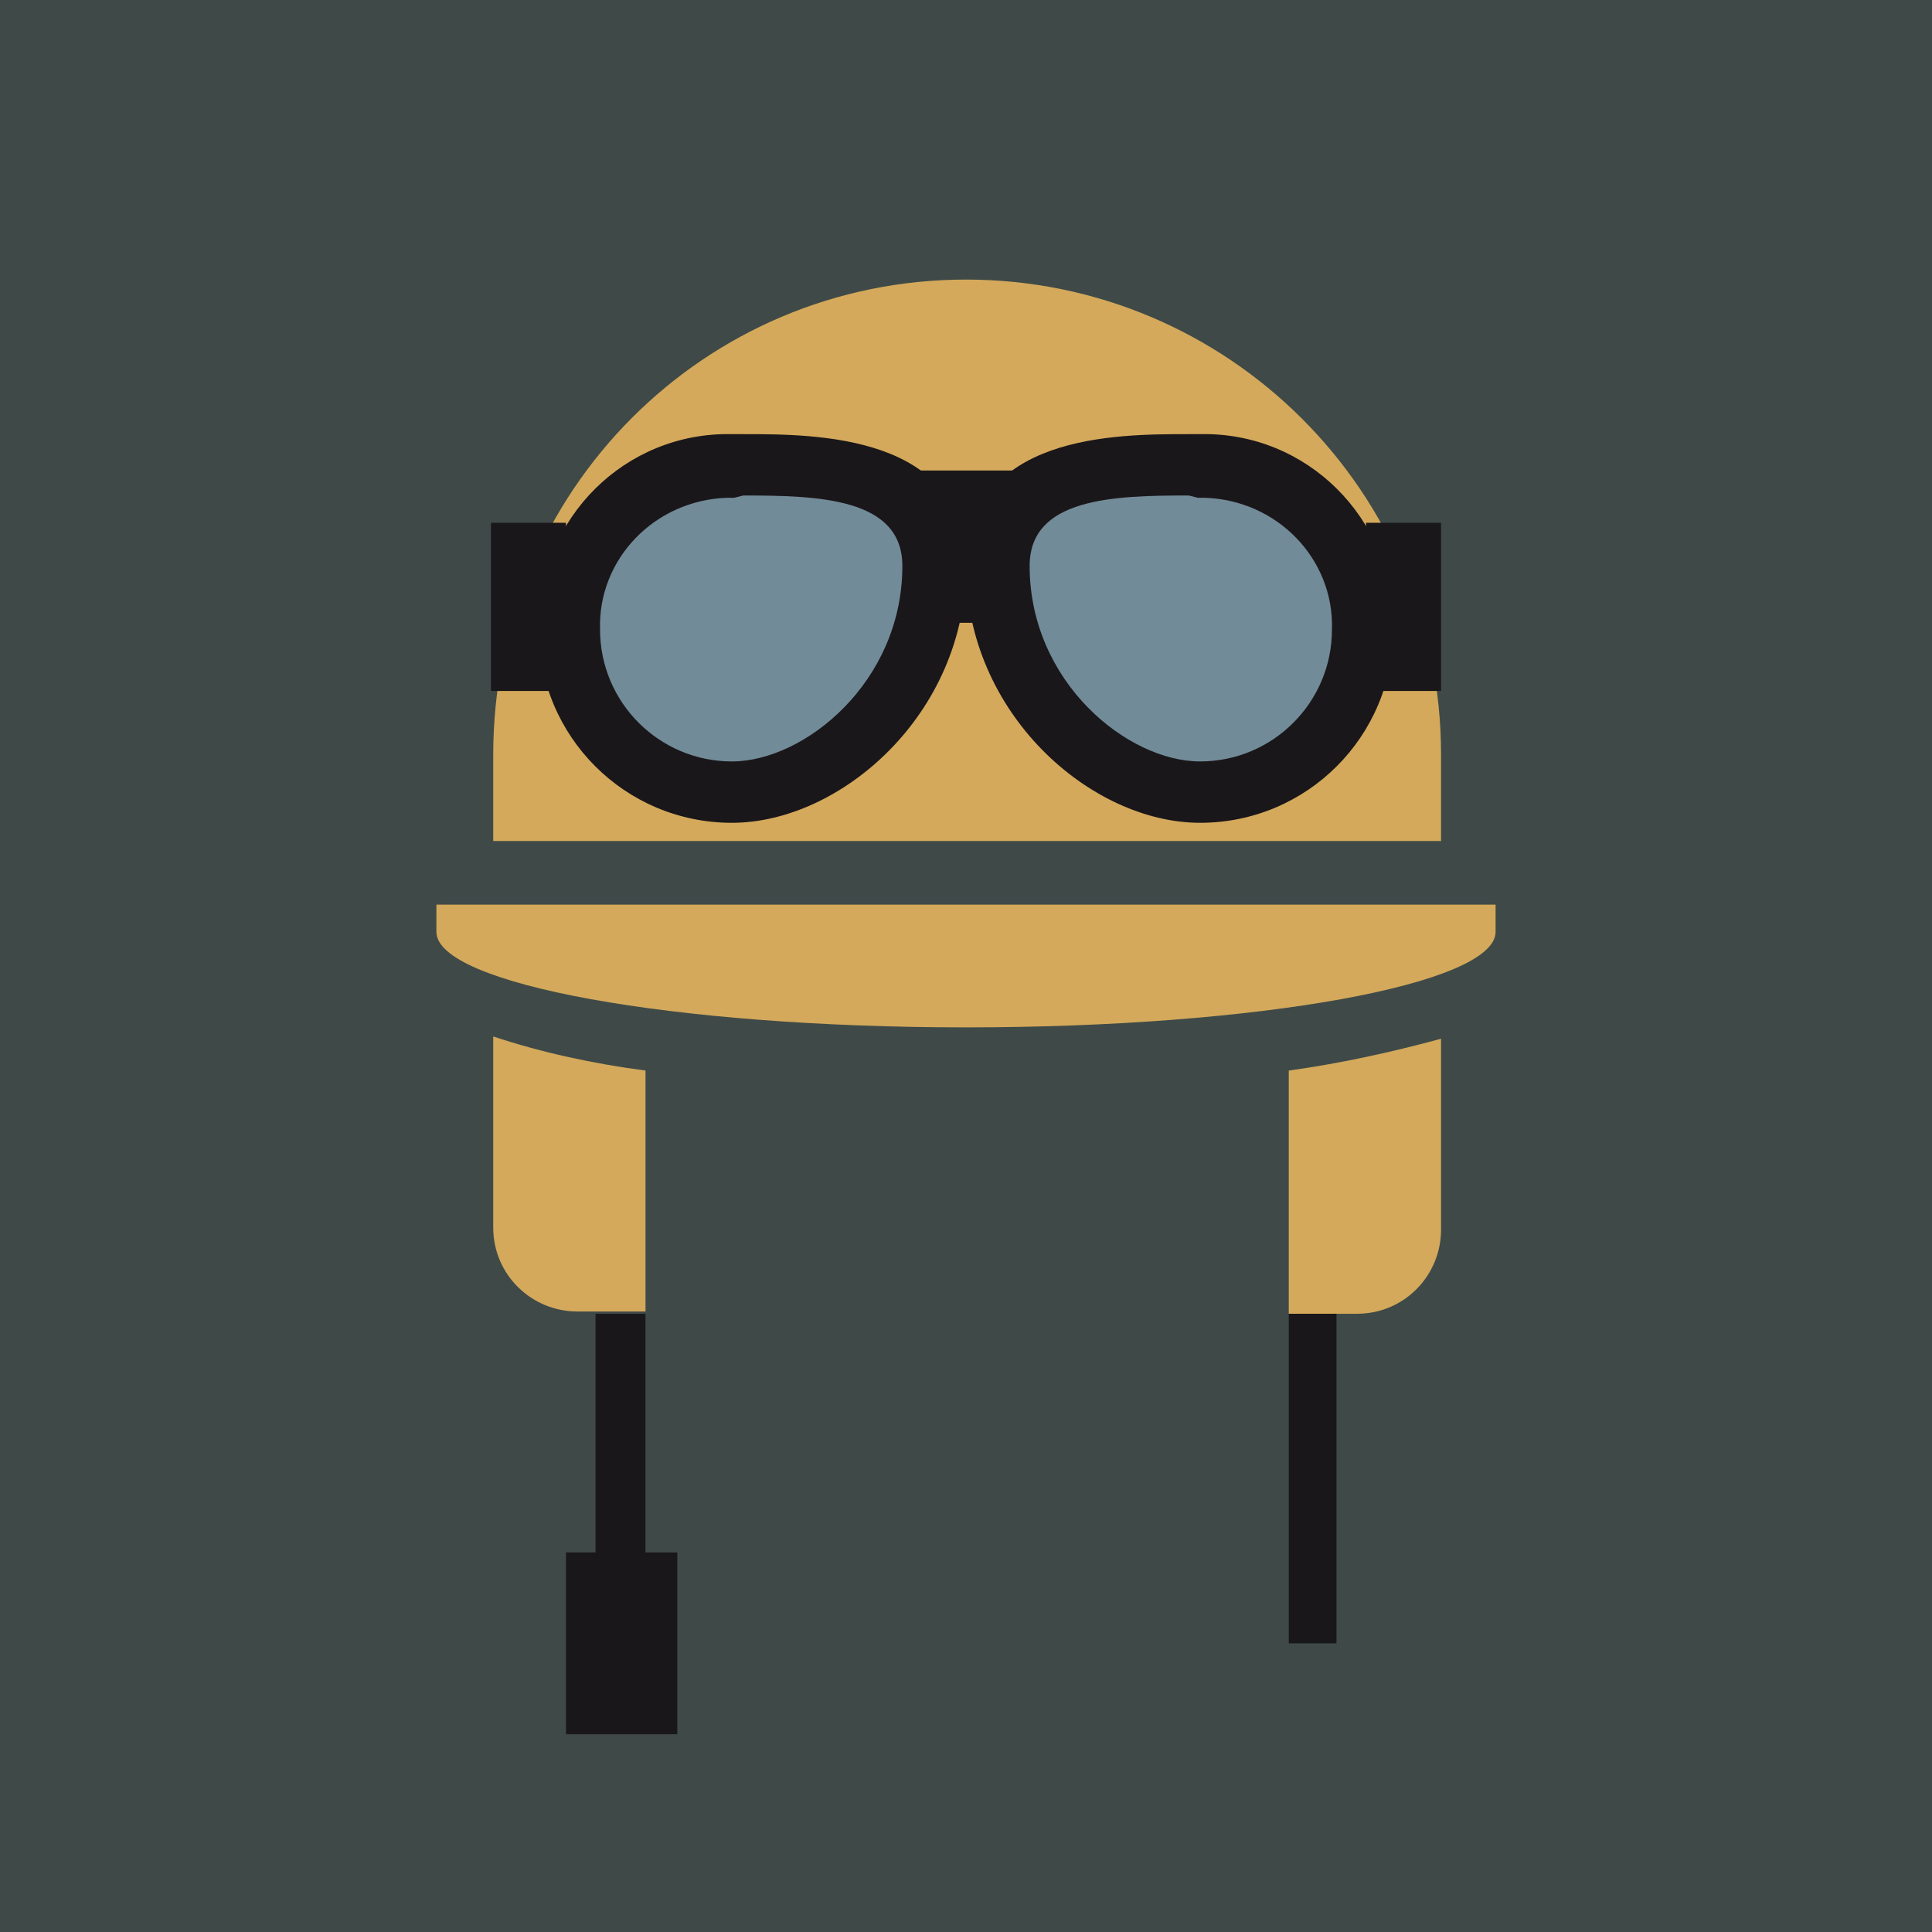
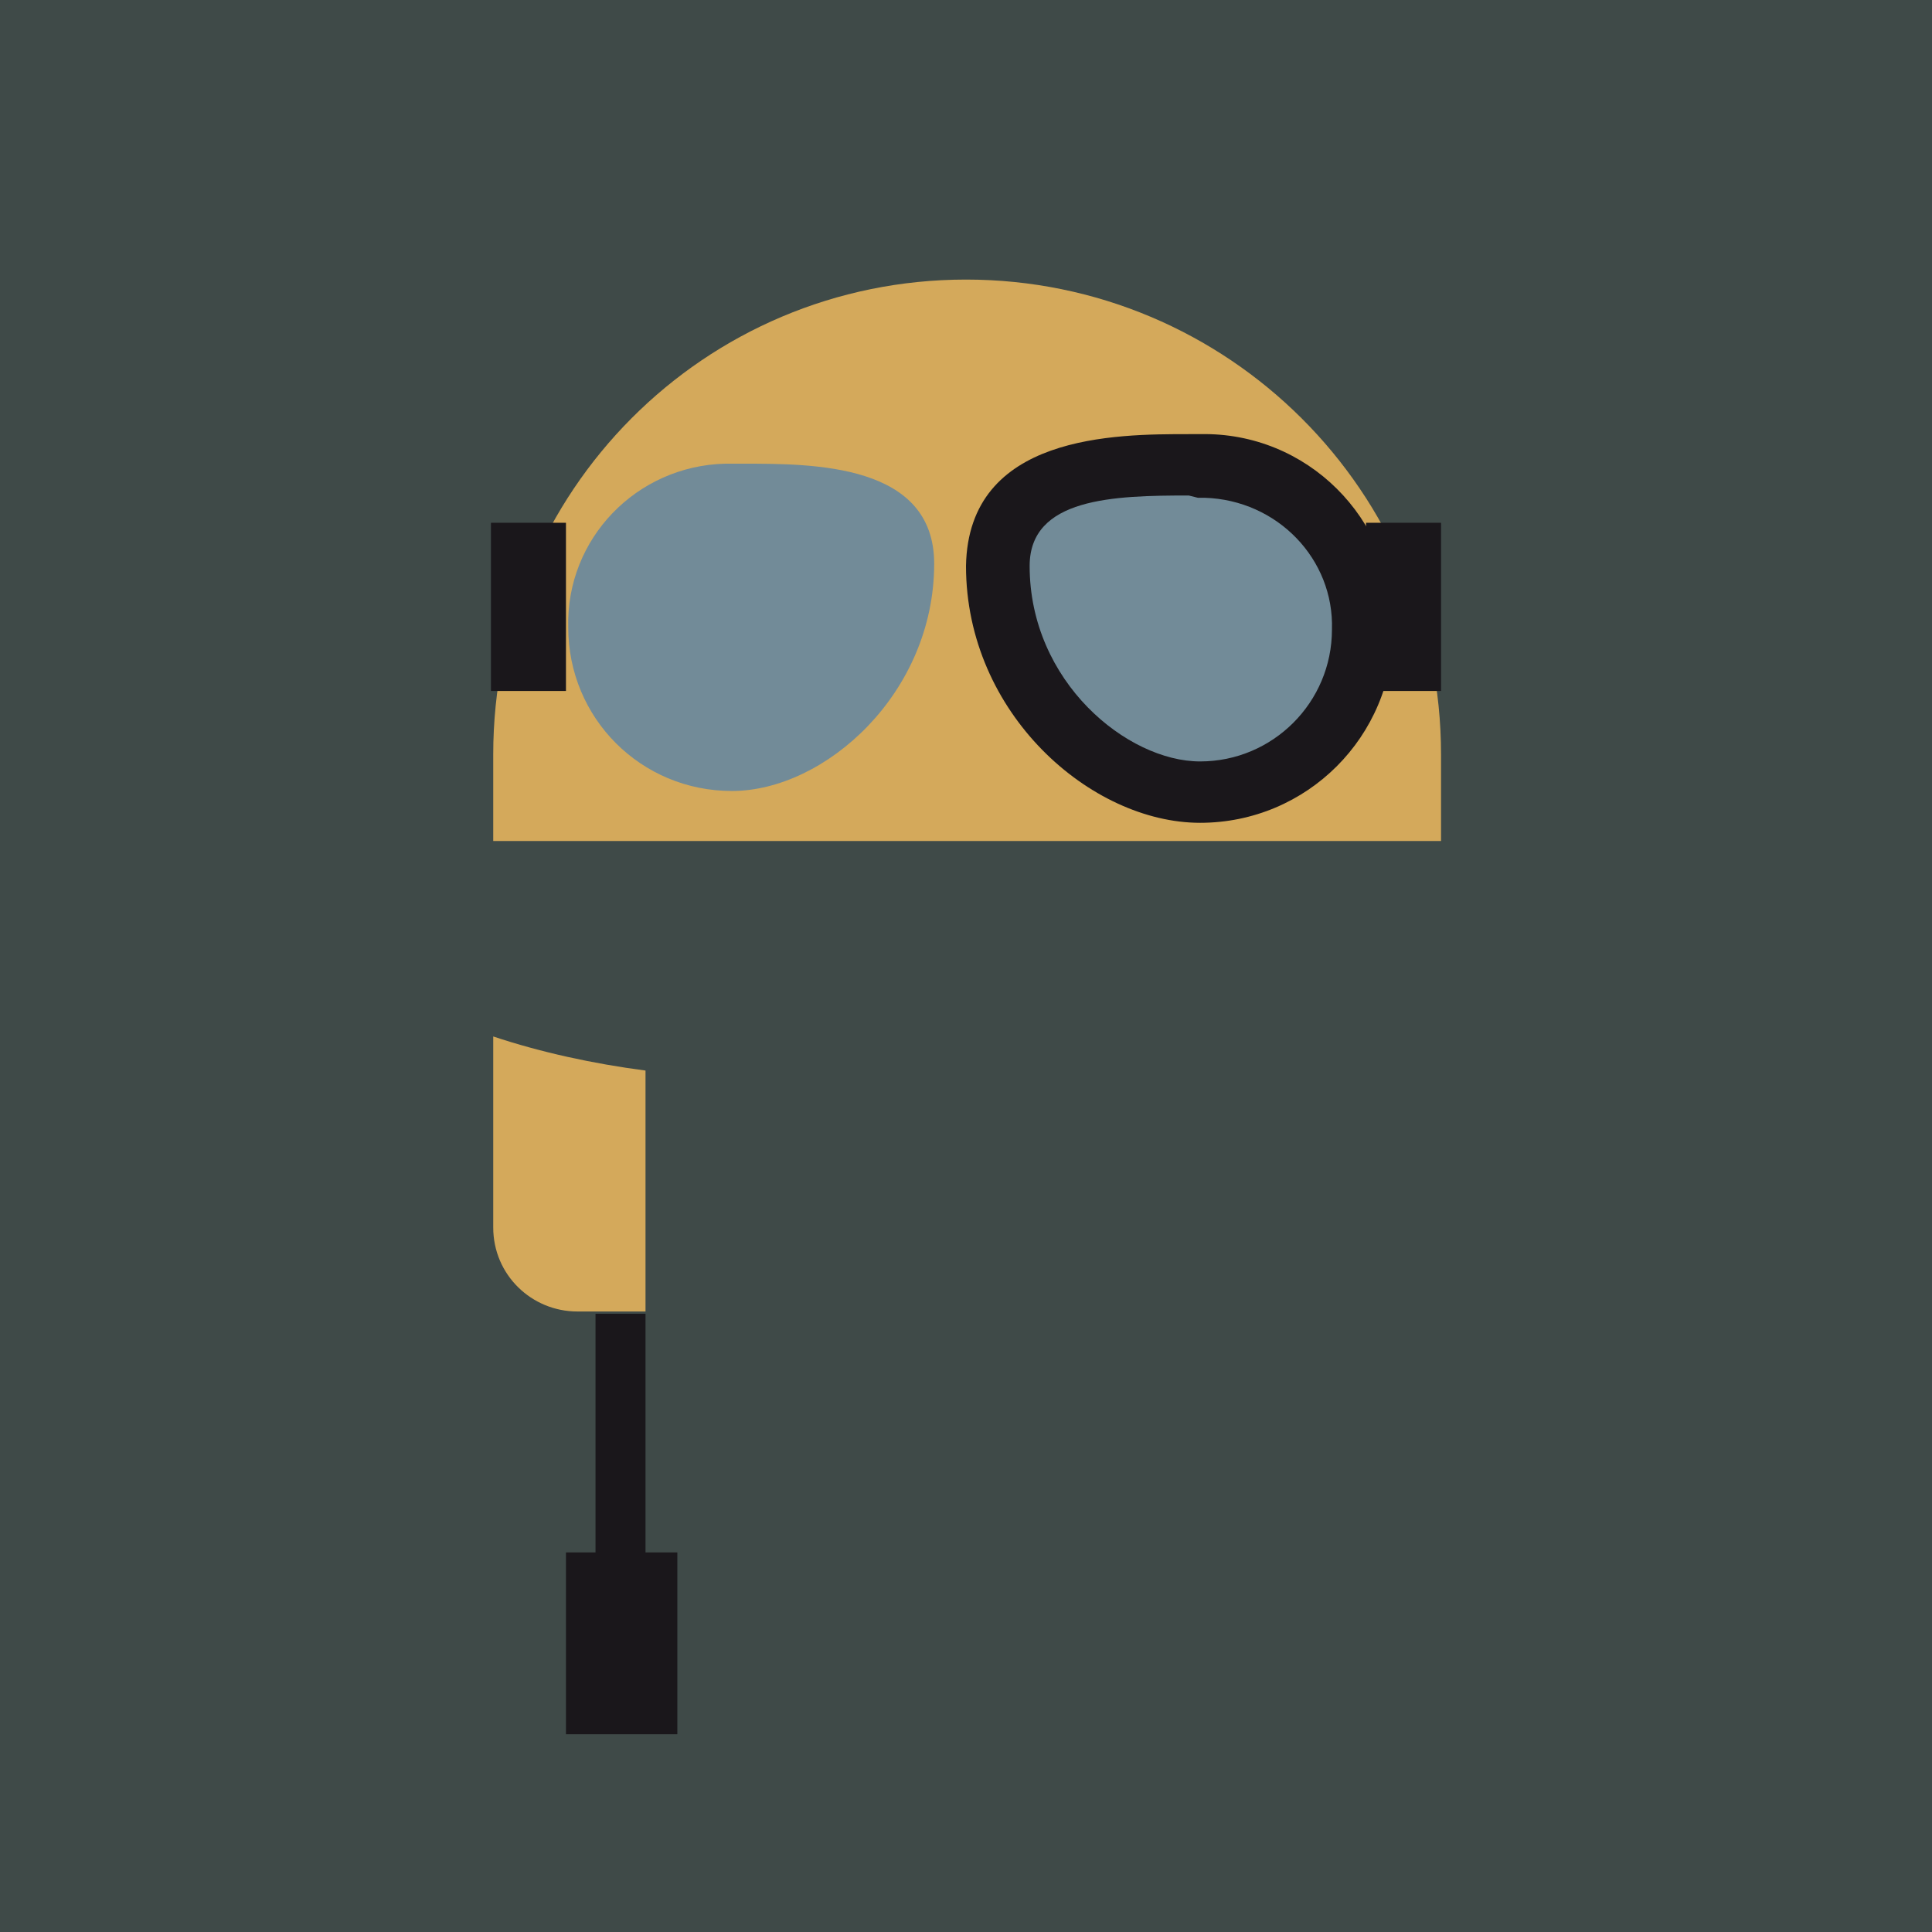
<svg xmlns="http://www.w3.org/2000/svg" version="1.1" id="Layer_1" x="0px" y="0px" width="80" height="80" viewBox="0 0 85 85" style="enable-background:new 0 0 85 85;" xml:space="preserve">
  <style type="text/css"> .st0{fill:#3F4A48;} .st1{fill:#1A171B;} .st2{fill:#D4A95B;} .st3{fill:#728B98;} </style>
  <rect class="st0" width="85" height="85" />
  <g id="leftpiece">
    <polygon class="st1" points="28.4,68.3 28.4,57.8 26.2,57.8 26.2,68.3 24.9,68.3 24.9,76.3 29.8,76.3 29.8,68.3 " />
    <path class="st2" d="M21.7,45.6v8.4c0,2.1,1.7,3.7,3.7,3.7c0,0,0,0,0,0h3V47.1C26.1,46.8,23.8,46.3,21.7,45.6z" />
  </g>
  <g id="rightpiece">
-     <rect x="56.7" y="57.8" class="st1" width="2.1" height="14.5" />
-     <path class="st2" d="M56.7,47.1v10.7h3c2.1,0,3.7-1.7,3.7-3.7v-8.4C61.2,46.3,58.9,46.8,56.7,47.1z" />
-   </g>
+     </g>
  <g id="rhead">
    <path class="st2" d="M42.5,12.3L42.5,12.3c11.5,0,20.9,9.3,20.9,20.9v3.8l0,0H21.7l0,0v-3.8C21.7,21.6,31,12.3,42.5,12.3z" />
    <path class="st3" d="M52.8,34.8c4,0,7.2-3.2,7.2-7.2c0.1-3.9-3-7.1-6.9-7.2c-0.1,0-0.2,0-0.3,0h-0.5c-3.1,0-8.4,0-8.4,4.4 C43.9,30.5,48.7,34.8,52.8,34.8z" />
-     <path class="st1" d="M52.3,21.8c-3.3,0-7,0.1-7,3.1c0,5.1,4.3,8.6,7.5,8.6c3.2,0,5.8-2.6,5.8-5.8v0c0.1-3.1-2.4-5.7-5.6-5.8 c-0.1,0-0.2,0-0.3,0L52.3,21.8 M52.3,19.1h0.5c4.7-0.1,8.5,3.7,8.5,8.4c0,0.1,0,0.1,0,0.2c0,4.7-3.8,8.5-8.5,8.5 c-4.8,0-10.3-4.8-10.3-11.3C42.6,19.1,49.1,19.1,52.3,19.1L52.3,19.1z" />
+     <path class="st1" d="M52.3,21.8c-3.3,0-7,0.1-7,3.1c0,5.1,4.3,8.6,7.5,8.6c3.2,0,5.8-2.6,5.8-5.8v0c0.1-3.1-2.4-5.7-5.6-5.8 c-0.1,0-0.2,0-0.3,0L52.3,21.8 M52.3,19.1h0.5c4.7-0.1,8.5,3.7,8.5,8.4c0,0.1,0,0.1,0,0.2c0,4.7-3.8,8.5-8.5,8.5 c-4.8,0-10.3-4.8-10.3-11.3C42.6,19.1,49.1,19.1,52.3,19.1L52.3,19.1" />
    <path class="st3" d="M32.2,34.8c-4,0-7.2-3.2-7.2-7.2c-0.1-3.9,3-7.1,6.9-7.2c0.1,0,0.2,0,0.3,0h0.5c3.1,0,8.4,0,8.4,4.4 C41.1,30.5,36.3,34.8,32.2,34.8z" />
-     <path class="st1" d="M32.7,21.8c3.3,0,7,0.1,7,3.1c0,5.1-4.3,8.6-7.5,8.6c-3.2,0-5.8-2.6-5.8-5.8v0c-0.1-3.1,2.4-5.7,5.6-5.8 c0.1,0,0.2,0,0.3,0L32.7,21.8 M32.7,19.1h-0.5c-4.7-0.1-8.5,3.7-8.5,8.4c0,0.1,0,0.1,0,0.2c0,4.7,3.8,8.5,8.5,8.5 c4.8,0,10.3-4.8,10.3-11.3C42.5,19.1,35.9,19.1,32.7,19.1L32.7,19.1z" />
    <rect x="21.6" y="23" class="st1" width="3.3" height="7.4" />
-     <rect x="40.1" y="20.7" class="st1" width="4.8" height="6.7" />
    <rect x="60.1" y="23" class="st1" width="3.3" height="7.4" />
-     <path class="st2" d="M19.2,39.7V41c0,2.3,10.4,4.2,23.3,4.2s23.3-1.9,23.3-4.2v-1.2H19.2z" />
  </g>
  <style> #rhead-dis { transform-origin: 50% 50%; animation: rhead 2s infinite; animation-timing-function: ease-in-out; } @keyframes rhead { 10% {transform: translate(0,0);} 20% {transform: translate(3%,3%);} 40% {transform: translate(-2%,-1%);} 60% {transform: translate(3%,2%);} 80% {transform: translate(2%,3%);} 90% {transform: translate(0,0);} } #leftpiece { transform-origin: 35% 55%; animation: leftjigle 2s infinite; animation-timing-function: ease-in-out; } @keyframes leftjigle { 10% {transform: rotate(0deg);} 20% {transform: rotate(-10deg);} 40% {transform: rotate(5deg);} 60% {transform: rotate(-10deg);} 70% {transform: rotate(-5deg);} 80% {transform: rotate(3deg);} 90% {transform: rotate(-3deg);} 100% {transform: rotate(0deg);} } #rightpiece { transform-origin: 75% 55%; animation: rightjigle 2s infinite; animation-timing-function: ease-in-out; } @keyframes rightjigle { 10% {transform: rotate(0deg);} 20% {transform: rotate(-3deg);} 30% {transform: rotate(3deg);} 40% {transform: rotate(-3deg);} 50% {transform: rotate(0deg);} 60% {transform: rotate(-3deg);} 70% {transform: rotate(3deg);} 80% {transform: rotate(-3deg);} 90% {transform: rotate(3deg);} 100% {transform: rotate(0deg);} } </style>
</svg>